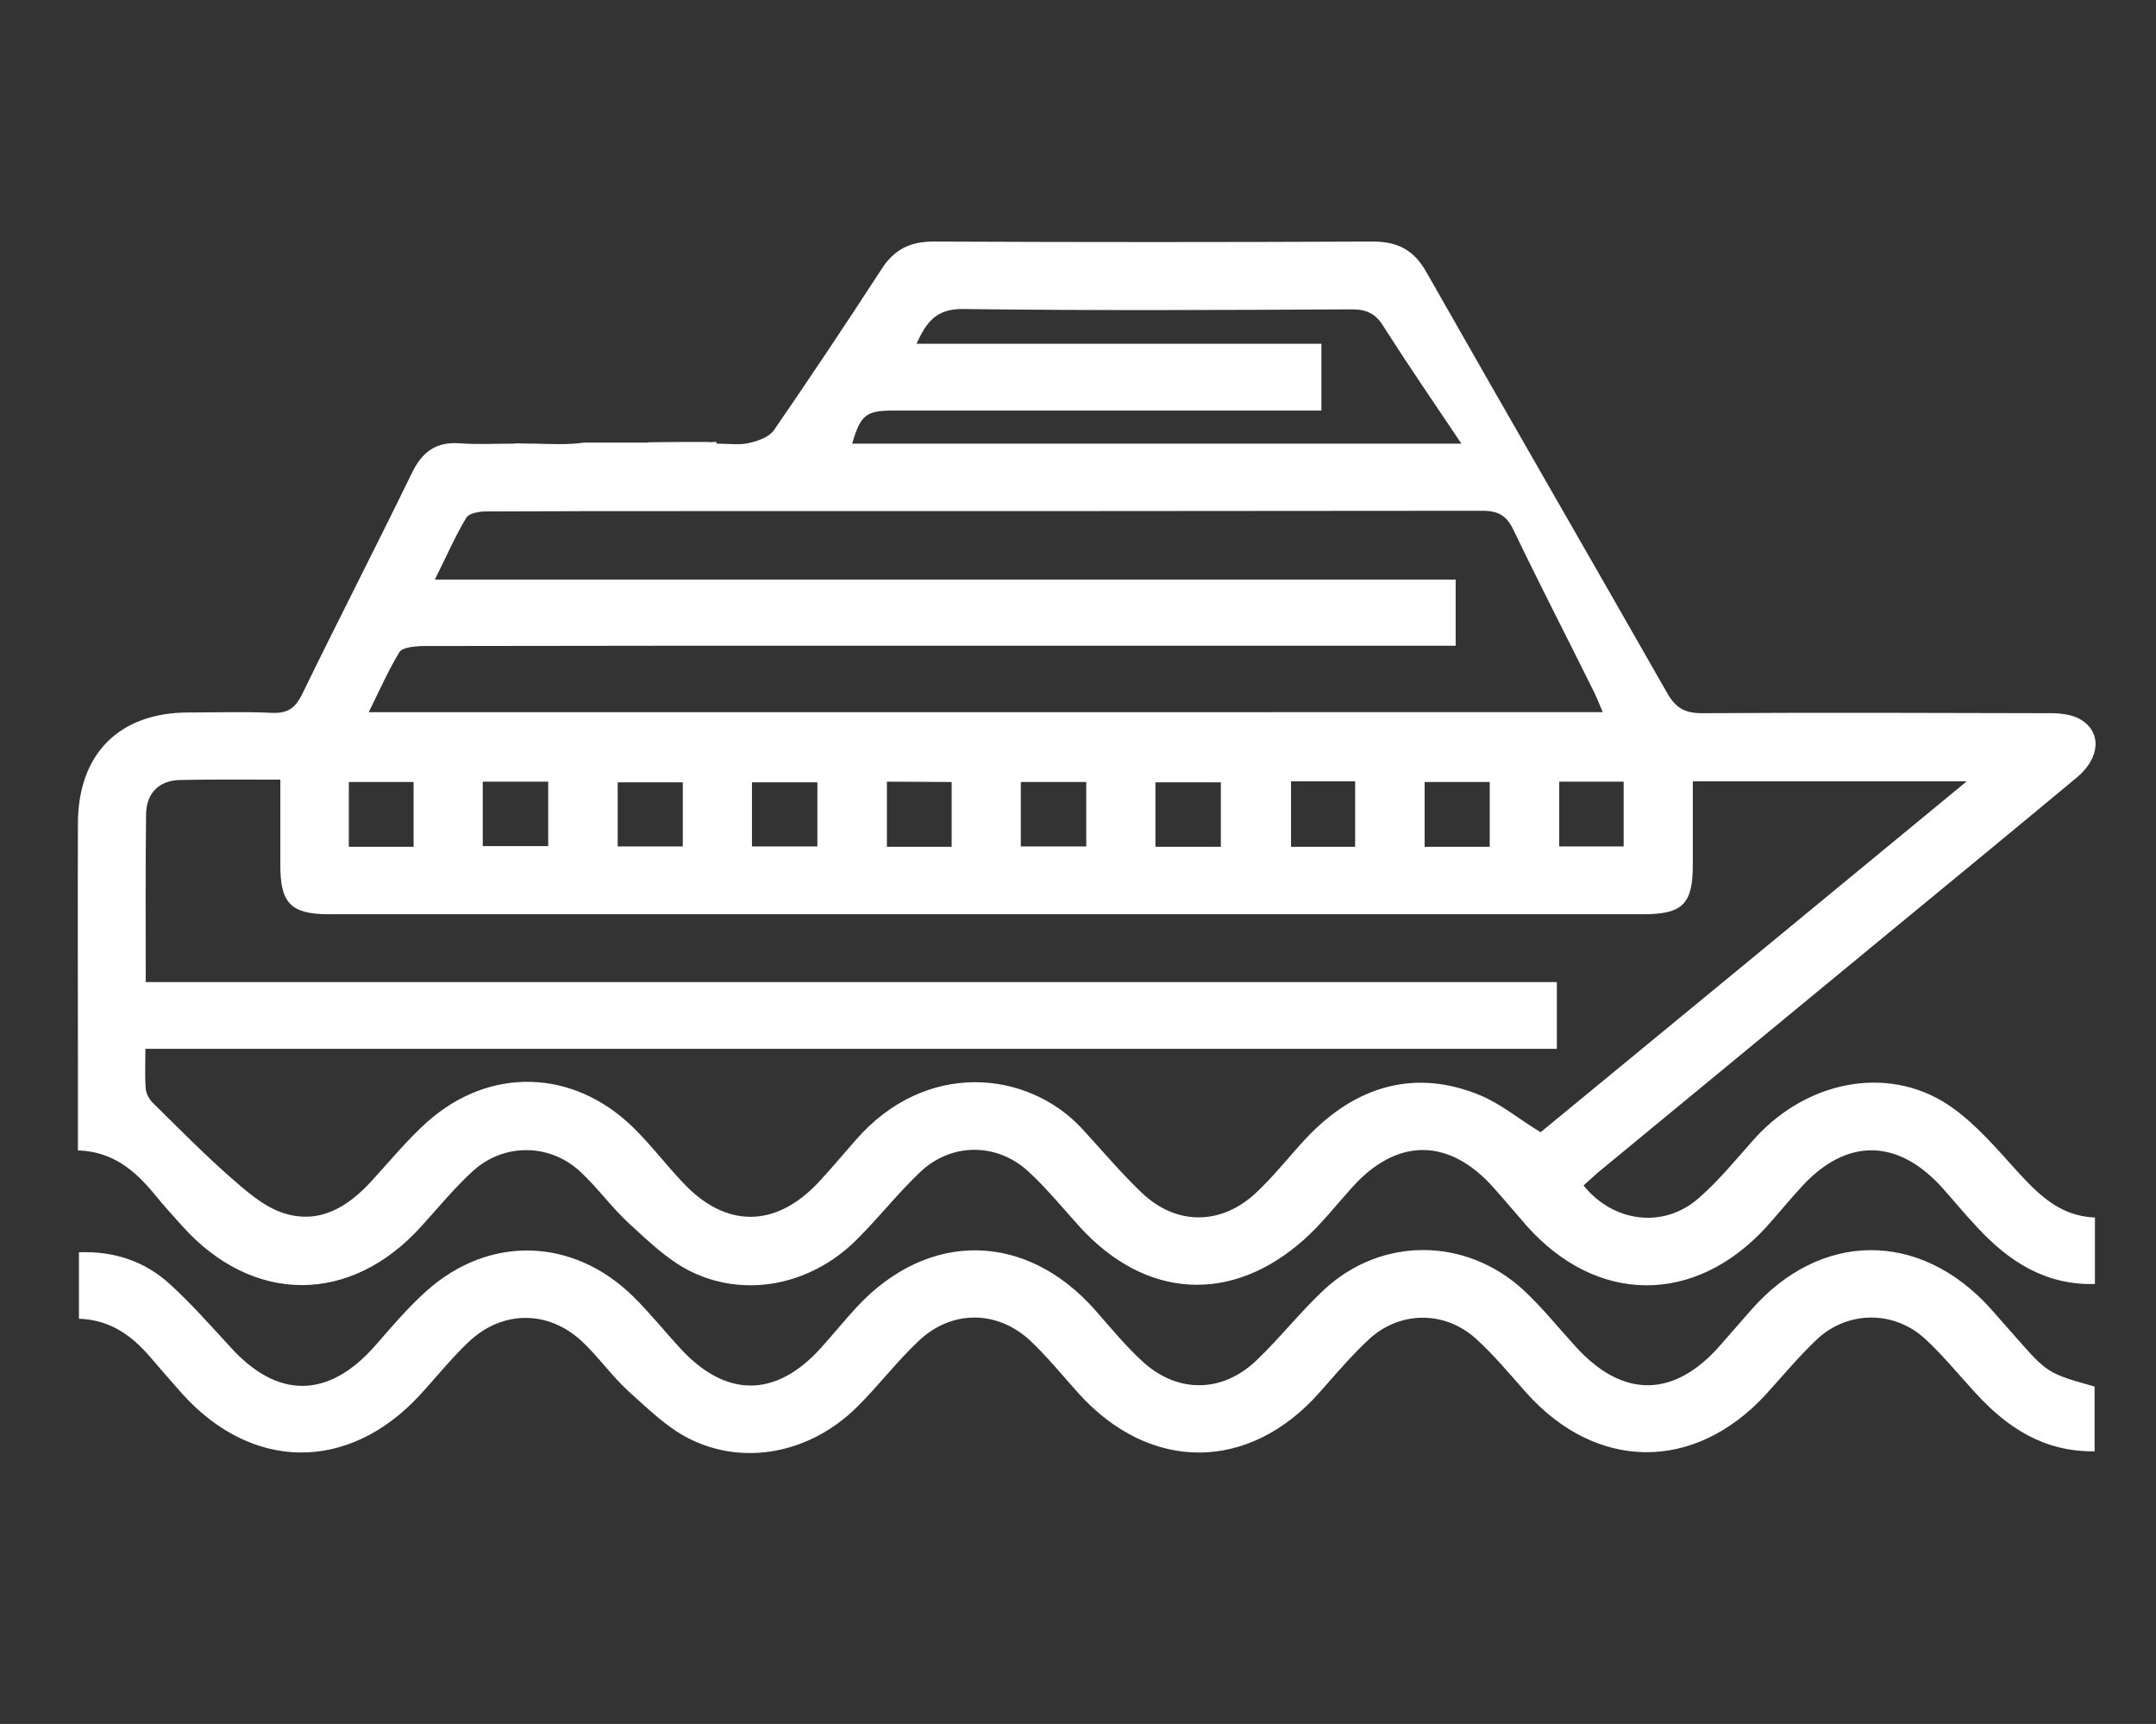
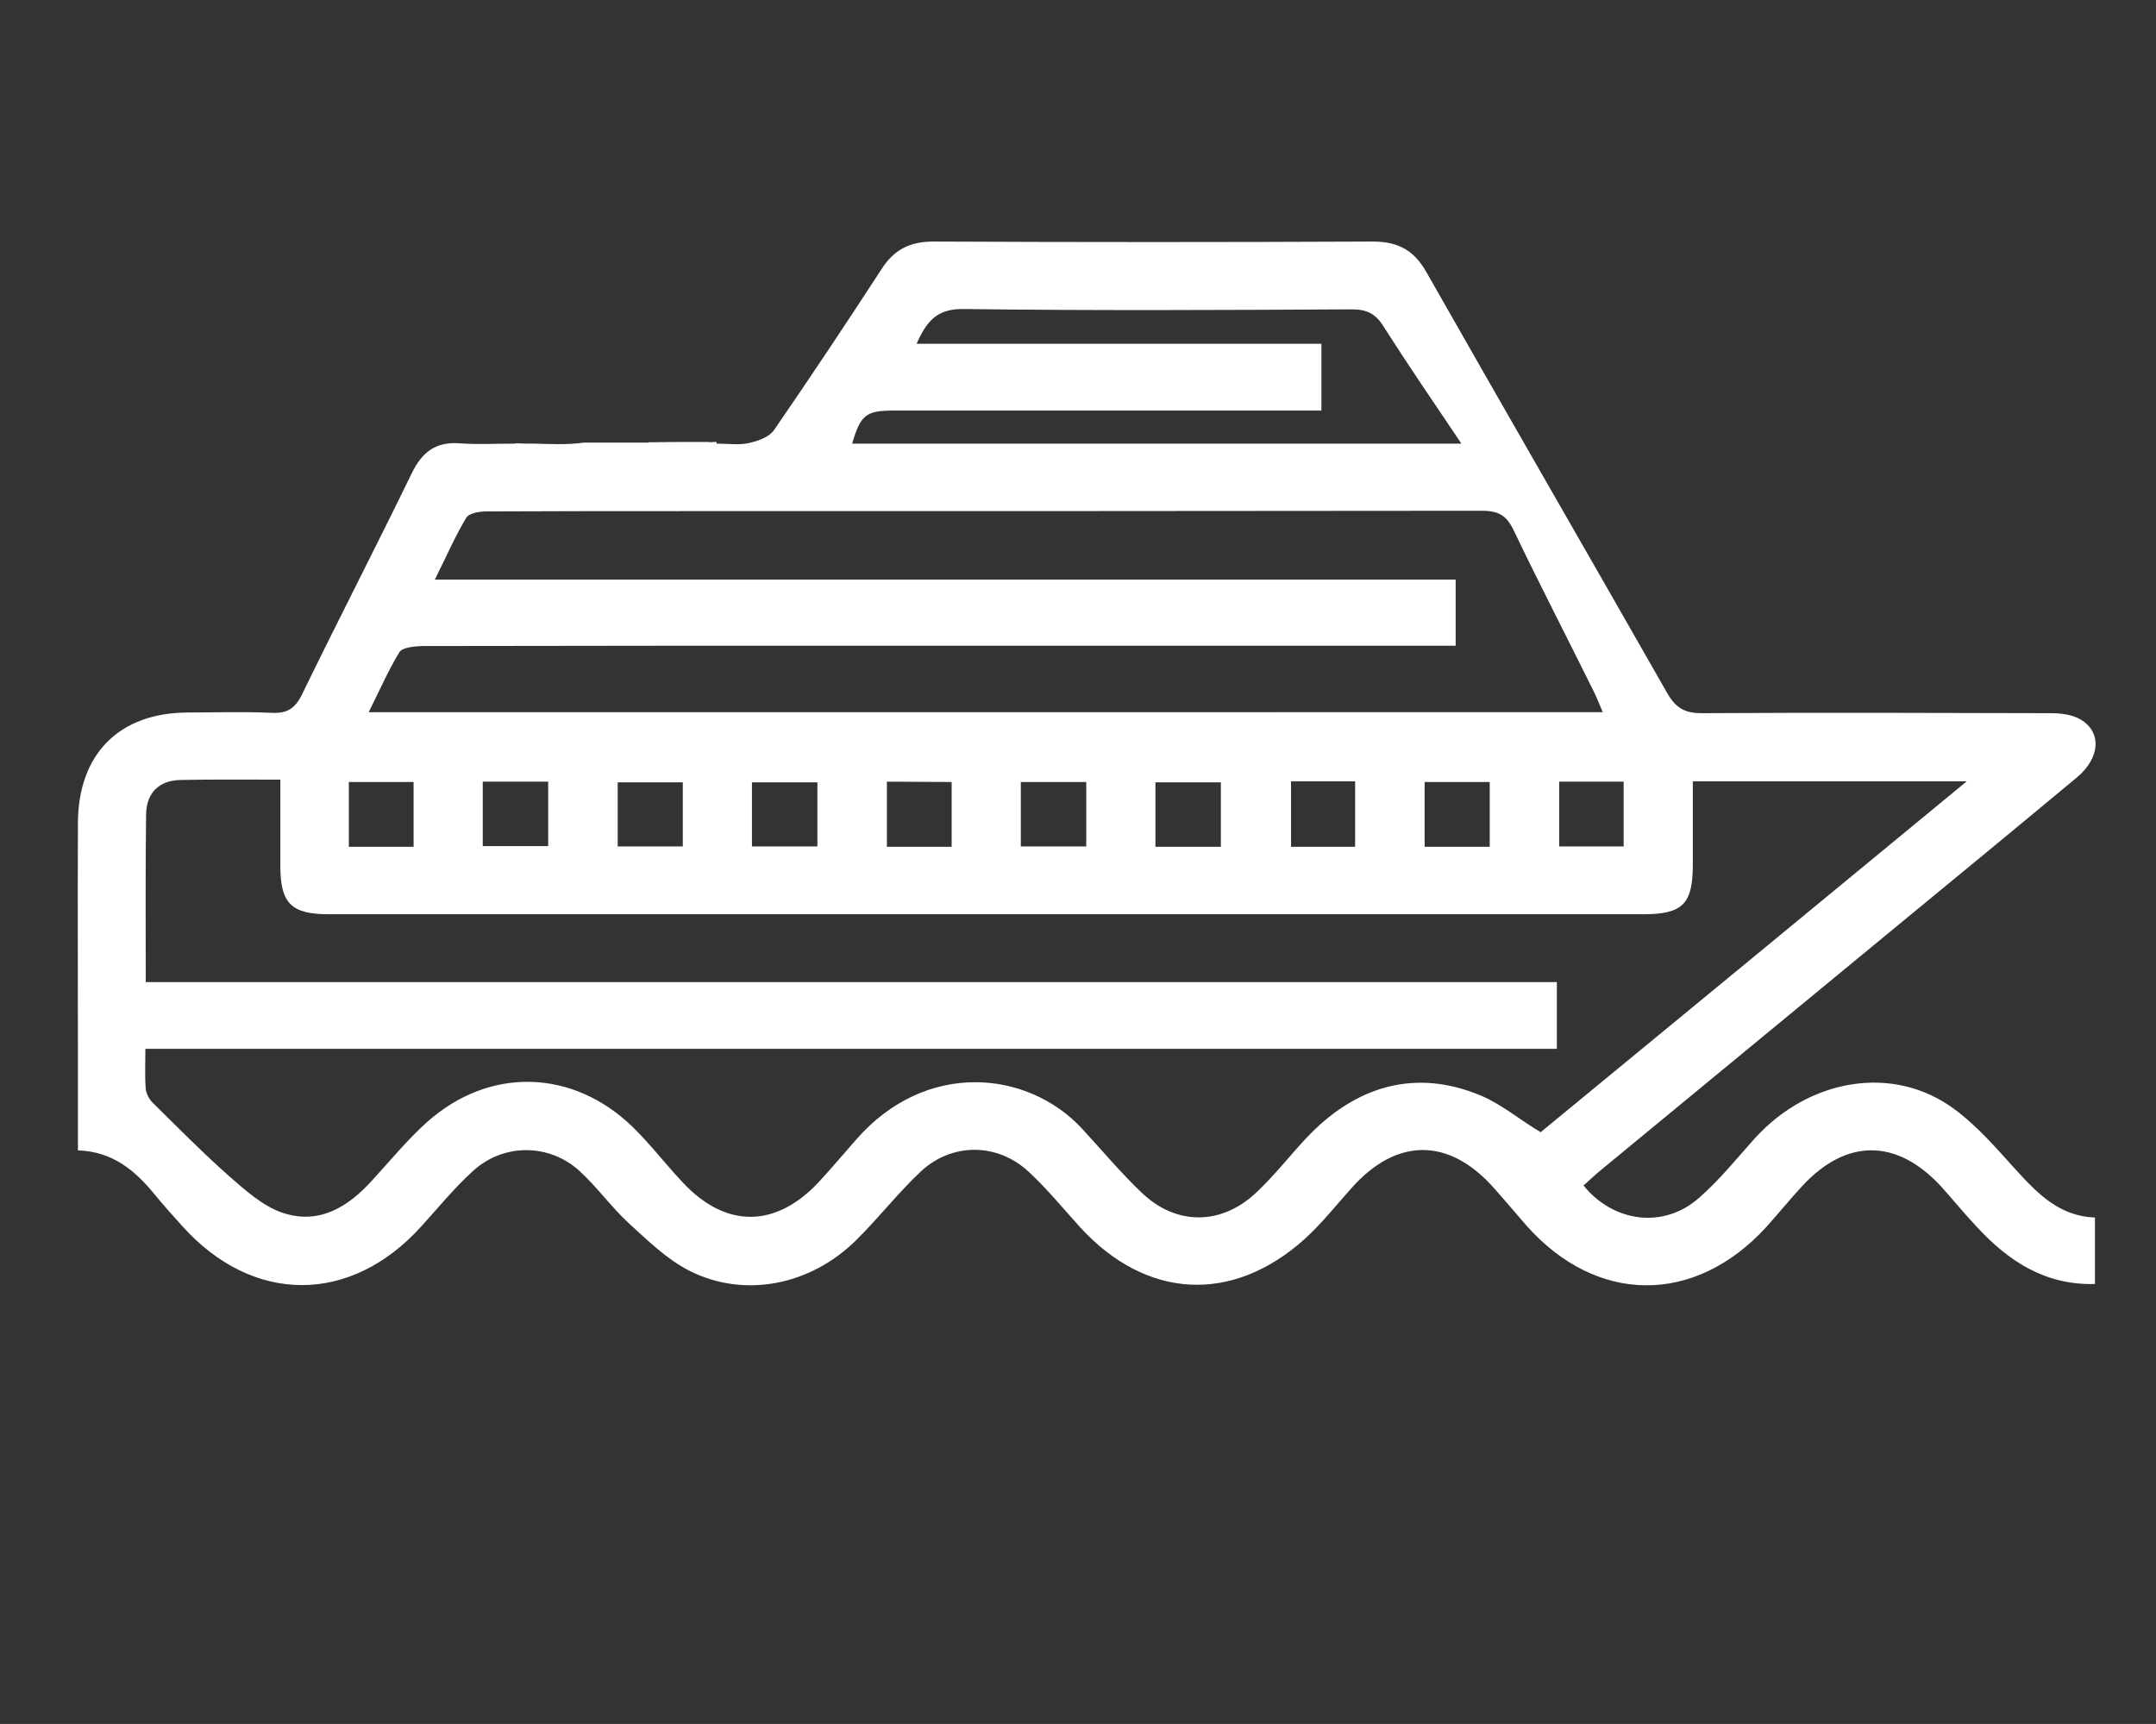
<svg xmlns="http://www.w3.org/2000/svg" version="1.1" id="Capa_1" x="0px" y="0px" viewBox="0 0 639.1 511" style="enable-background:new 0 0 639.1 511;" xml:space="preserve">
  <rect x="0" y="0" width="639.1" height="511" fill="#333333" stroke="none" />
  <style type="text/css">
	.st0{fill:#FFFFFF;}
</style>
  <g>
    <path class="st0" d="M597.7,346.9c-5.8-6.4-11.6-13.2-18.6-18.3c-17.9-13.1-42.7-9-58.9,8.8c-5.4,6-10.5,12.4-16.6,17.7   c-10.4,9.2-25.3,7.3-34.2-3.7c1.4-1.2,2.7-2.5,4.1-3.7c28.8-23.8,57.7-47.5,86.5-71.3c18.6-15.3,37.2-30.6,55.7-46   c6.8-5.7,7.4-13.3,1.1-17.1c-2.5-1.5-5.9-1.9-8.9-1.9c-34.5-0.1-68.9-0.2-103.4,0c-5,0-7.7-1.5-10.2-5.8   c-23.7-41.6-47.7-83.1-71.4-124.8c-3.7-6.6-8.4-9.2-16-9.2c-43.4,0.2-86.8,0.2-130.2,0c-7,0-11.7,2.4-15.4,8.2   c-10.4,16-21,31.9-31.8,47.6c-1.4,2.1-4.7,3.3-7.4,3.9c-2.9,0.7-6.1,0.2-9.7,0.2V131c-0.3,0-0.6,0-0.8,0c-0.6,0.1-1.2,0.1-1.7,0   c-5.9,0-11.8,0-17.7,0.1v0.1h-19.1l0,0c-4.9,0.7-10.3,0.4-14.8,0.3c-1.4,0-3.4,0-5.6-0.1v0.1c-6.2,0-11.3,0.3-16.5-0.1   c-7-0.5-11.1,2.6-14.1,8.8c-10.7,22-21.9,43.7-32.6,65.7c-2.1,4.2-4.4,5.6-9,5.4c-8.3-0.4-16.6-0.1-24.9-0.1   c-20.3,0.1-32.4,12.3-32.5,32.7c-0.1,24.1,0,48.2,0,72.3V341c10.2,0.3,16.9,5.9,22.7,13c2.6,3.2,5.4,6.3,8.2,9.4   c20.9,23.3,49.9,23.4,70.9,0.1c5-5.5,9.8-11.4,15.3-16.4c9.1-8.3,22.7-8.2,31.7,0.1c5.2,4.8,9.3,10.6,14.5,15.4   c5.6,5.1,11.3,10.7,18,14.1c16.3,8.2,35.8,4.3,49.3-9c6.6-6.5,12.4-14,19.2-20.4c9.3-8.7,22.8-8.6,32.1,0.1   c5.5,5.1,10.2,10.9,15.2,16.4c19.5,21.3,45,22.8,66.5,3.5c5.1-4.6,9.3-10,13.9-15.1c13.3-15,28.8-15.1,42.1-0.2   c3.3,3.7,6.5,7.5,9.8,11.3c20.8,23.4,49.8,23.6,71,0.5c3.6-4,7-8.2,10.7-12.2c13.1-14.2,28.1-14.2,41.3,0.2c3.6,4,7,8.2,10.7,12.1   c9.3,10,20.1,17.1,34.8,16.7v-19.7C610.5,360.5,604.1,353.9,597.7,346.9z M264.8,121.7c39.9,0,79.7,0,119.6,0h7.3v-19.8h-120   c3-6.7,6-10.4,13.9-10.3c38.4,0.5,76.8,0.3,115.2,0.1c4.5,0,7.1,1.4,9.4,5.2c7.2,11.3,14.8,22.4,23,34.6H252.6   C255.1,123,256.7,121.7,264.8,121.7z M118.4,193.3c0.9-1.4,4.3-1.7,6.6-1.8c47.5-0.1,95.1-0.1,142.6-0.1c52.1,0,104.2,0,156.3,0   h7.6v-19.6H128.9c3.5-7,6-12.8,9.3-18.3c0.8-1.4,3.9-1.9,5.9-1.9c20.1-0.1,40.3-0.1,60.4-0.1c78.3,0,156.5,0,234.8-0.1   c4.9,0,7.3,1.4,9.4,5.8c7.7,16.1,15.9,31.9,23.8,47.9c0.9,1.8,1.6,3.7,2.6,6H109.3C112.4,204.9,115,198.9,118.4,193.3z    M481.3,231.7v19.2h-19.1v-19.2H481.3z M441.6,231.8V251h-19.3v-19.2H441.6z M401.7,231.6V251h-19v-19.4H401.7z M361.9,231.9V251   h-19.4v-19.1H361.9z M322,231.8v19.1h-19.4v-19.1H322z M282.1,231.8V251h-19.2v-19.3L282.1,231.8L282.1,231.8z M242.3,231.9v19   h-19.4v-19H242.3z M202.4,231.9v19h-19.3v-19H202.4z M162.5,231.7v19.1h-19.4v-19.1H162.5z M103.4,231.8h19.2V251h-19.2   C103.4,251,103.4,231.8,103.4,231.8z M439.1,324.8c-19.2-8.1-37.2-3.3-52.3,13c-4.8,5.2-9.2,10.8-14.3,15.6   c-10.3,9.8-23.7,10-34,0.2c-6.3-6-11.9-12.7-17.8-19.1c-16.2-17.4-46.4-20.3-67,3.4c-3.7,4.2-7.3,8.5-11.1,12.6   c-12.8,13.6-27.6,13.6-40.3-0.1c-5-5.3-9.4-11.1-14.6-16.2c-17.8-17.4-42.6-18.1-61.1-1.6c-5.8,5.2-10.9,11.4-16.2,17.2   c-7.3,8.1-16,13.4-26.9,9.6c-5.7-2-10.8-6.6-15.5-10.7c-7.9-7-15.3-14.5-22.8-21.9c-1-1-1.9-2.7-2-4.1c-0.3-3.7-0.1-7.4-0.1-11.8   h418.4v-19.8H43.2c0-17.3-0.1-33.5,0.1-49.7c0.1-6.4,3.9-10.1,10.2-10.2c9.5-0.2,19.1-0.1,29.6-0.1c0,8.6,0,17.1,0,25.5   c0,11.2,3.2,14.4,14.5,14.4c129.8,0,259.6,0,389.4,0c11.8,0,14.8-3,14.8-14.7c0-8.1,0-16.2,0-24.7H583   c-42.7,35.2-84.7,69.8-126.3,104C450.6,332,445.2,327.4,439.1,324.8z" />
-     <path class="st0" d="M23.4,390.9c0-6.7,0-12.9,0-19.7c10.3-0.4,19.4,2.6,26.8,9.3c6.4,5.8,12.2,12.4,18.1,18.8   c14,15.5,29.1,15.3,42.9-0.4c4.9-5.6,9.8-11.4,15.3-16.3c18.5-16.5,43.3-15.8,61.1,1.6c4.9,4.8,9.2,10.2,13.8,15.2   c13.6,15,28.5,15.1,42,0.1c3.6-4,7-8.2,10.7-12.2c21.1-22.6,50-22.2,70.5,1c4.5,5.1,8.9,10.5,13.9,15.1c10.4,9.7,23.8,9.6,34-0.2   c7-6.7,13.1-14.5,20.2-21.1c16.9-15.5,41.7-15.4,58.8,0.2c5.6,5.2,10.4,11.2,15.6,16.9c14,15.4,29.2,15.2,42.9-0.5   c3-3.4,6-6.9,9-10.3c20.5-23.5,49.9-23.8,70.9-0.7c2.5,2.8,4.9,5.6,7.4,8.4c9.7,11,9.7,11,23.6,14.9c0,6.3,0,12.7,0,19.2   c-15,0.2-25.9-7-35.3-17.3c-4.9-5.3-9.5-11-14.8-15.9c-9.2-8.6-23-8.6-32.2,0c-5.4,5.1-10.2,10.9-15.2,16.4   c-21.2,23-50.2,22.7-71-0.6c-4.8-5.4-9.5-11.1-14.8-15.9c-9.2-8.4-22.5-8.4-31.7,0c-5.3,4.9-10,10.5-14.8,15.9   c-20.9,23.6-50.2,23.7-71.4,0.2c-4.7-5.2-9.2-10.8-14.3-15.6c-9.8-9.1-23.3-9.2-33.1,0.1c-6.5,6.1-11.9,13.3-18.3,19.6   c-13.7,13.6-33.4,17.6-49.8,9.3c-6.7-3.4-12.3-9-18-14.1c-4.9-4.5-8.7-10-13.6-14.6c-10-9.4-23.6-9.4-33.6,0   c-5.3,5-9.8,10.7-14.7,16c-21.2,22.8-49.8,22.4-70.5-0.8c-3.2-3.6-6.3-7.2-9.4-10.8C39.1,396,32.8,391.2,23.4,390.9z" />
  </g>
</svg>